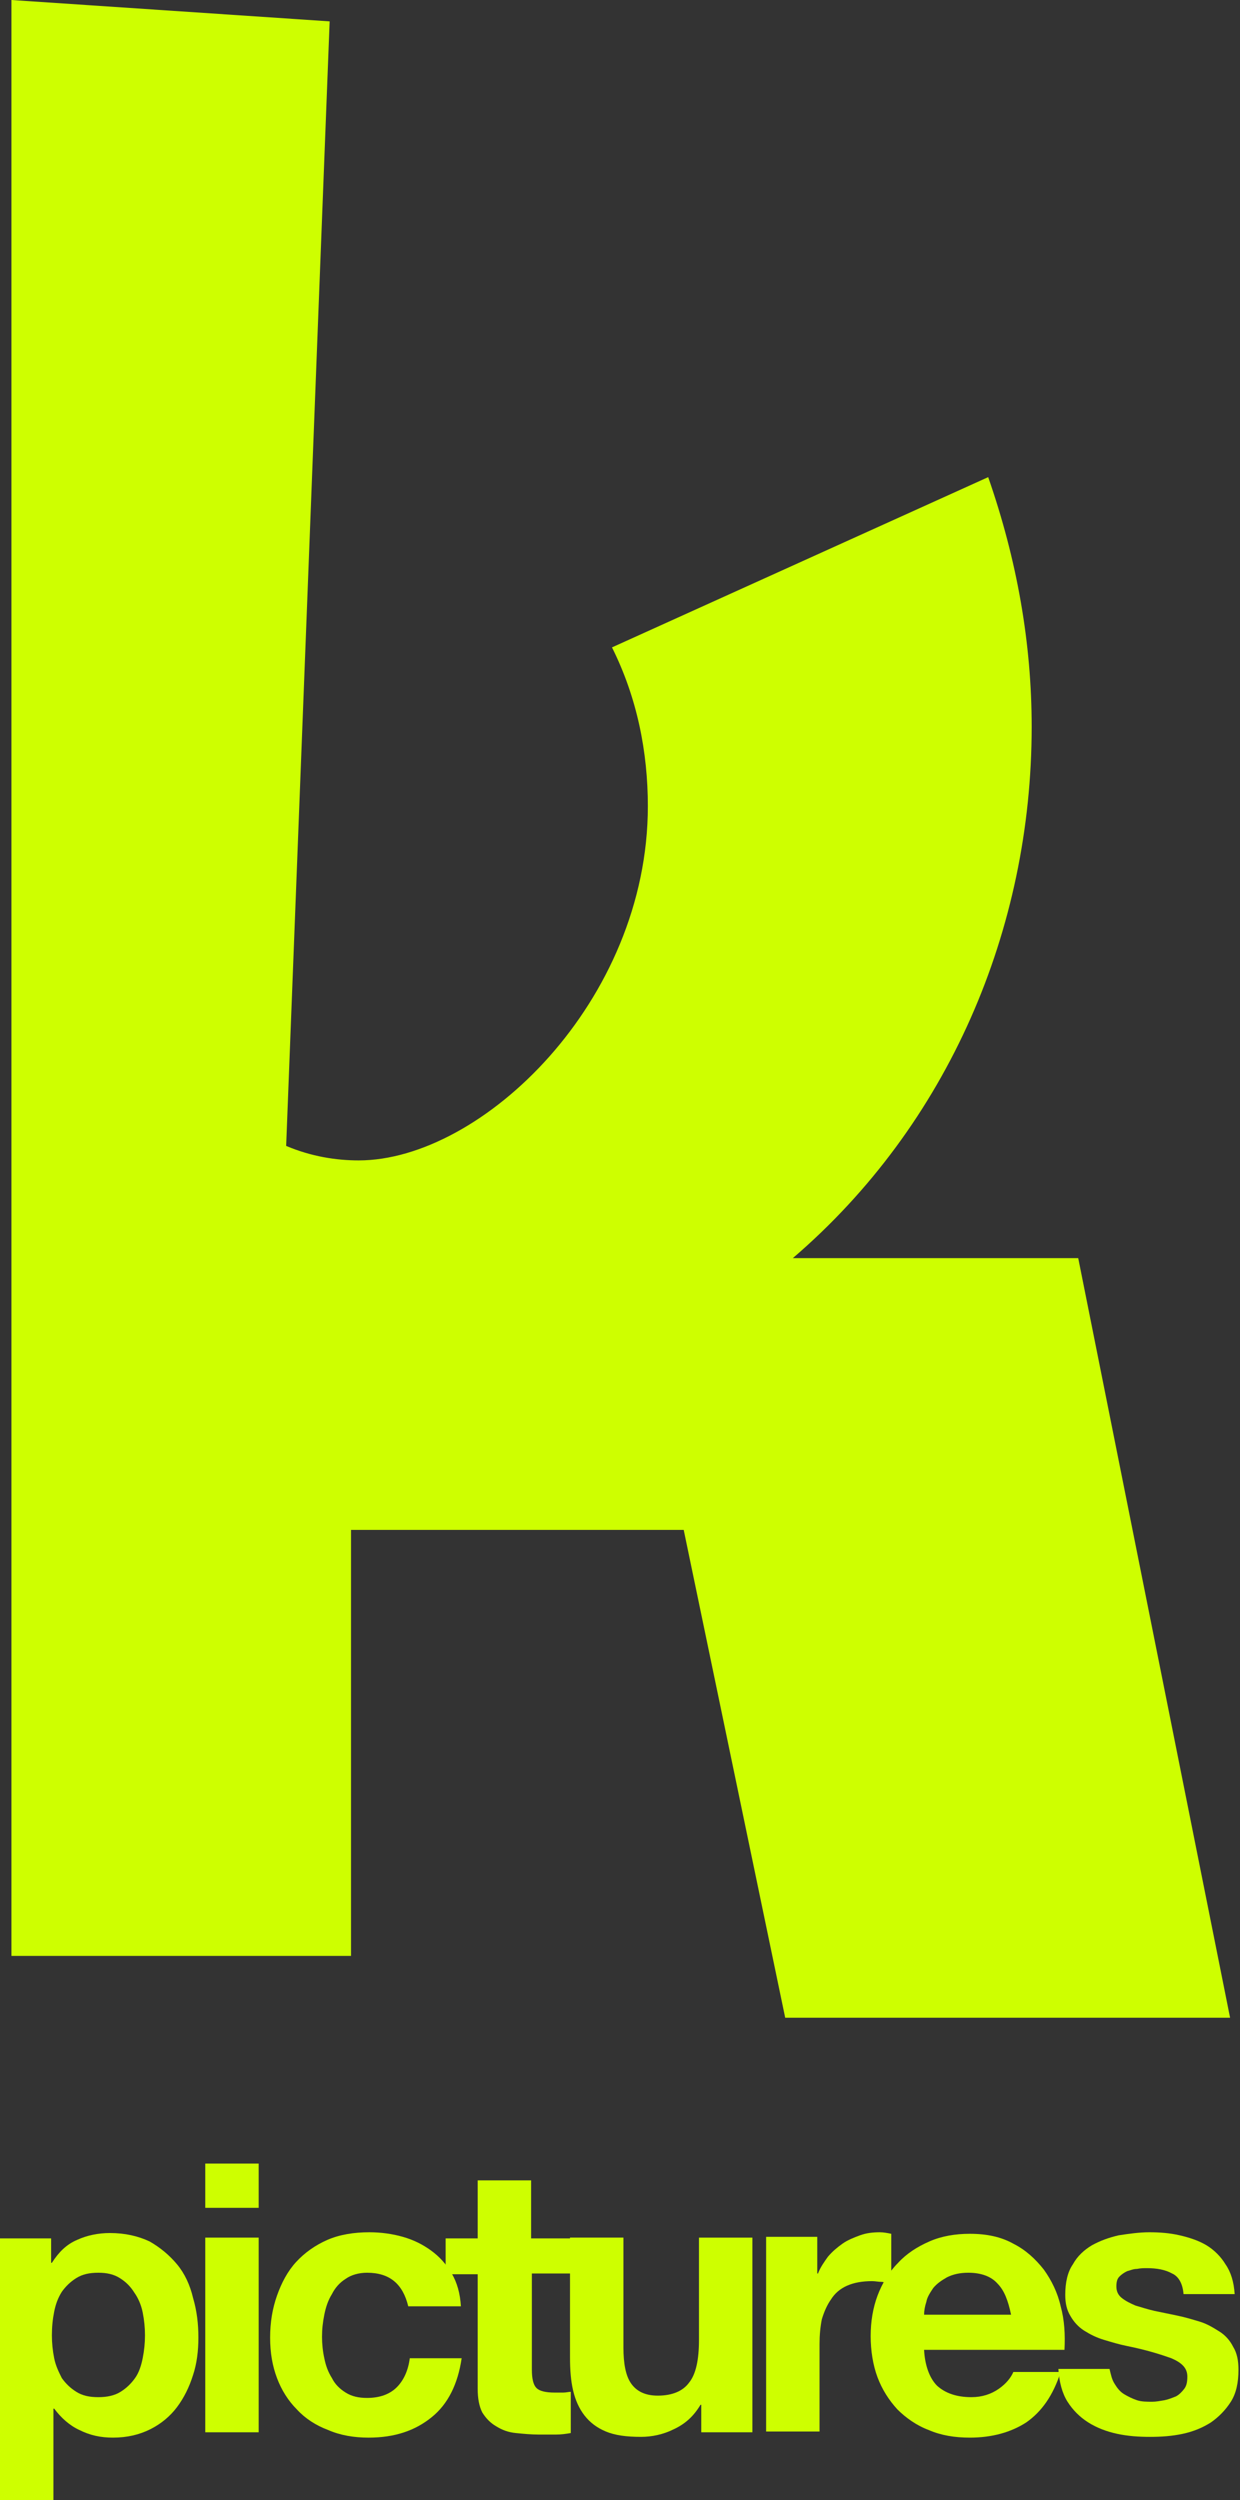
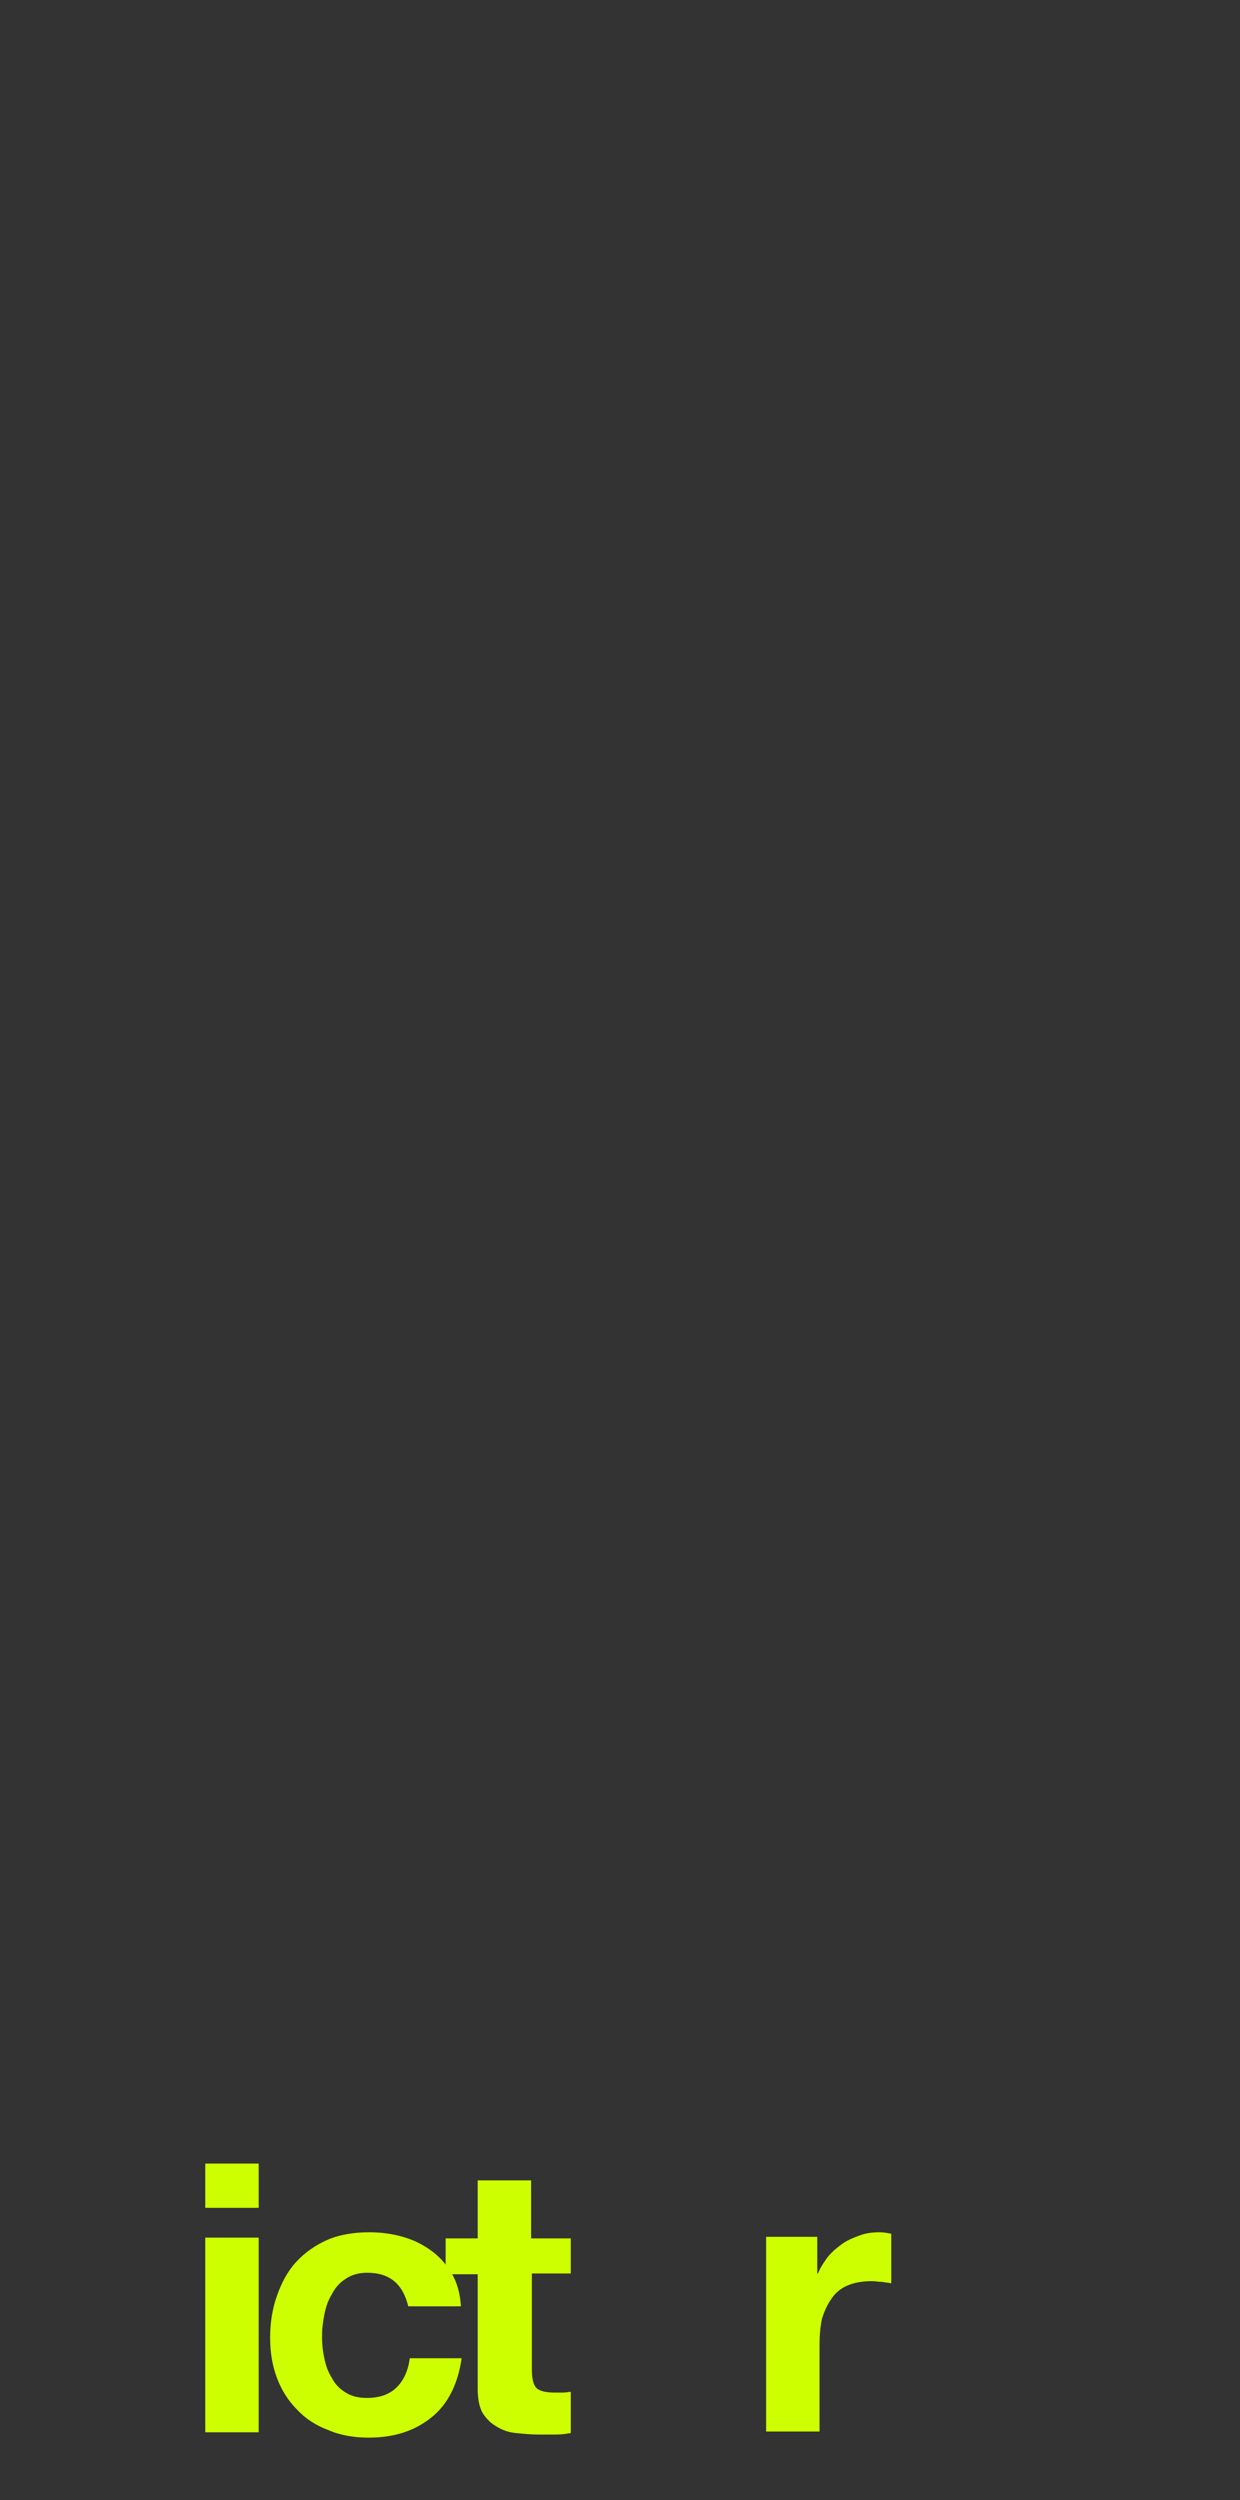
<svg xmlns="http://www.w3.org/2000/svg" version="1.1" data-id="Capa_1" x="0px" y="0px" viewBox="0 0 162.5 327.5" style="enable-background:new 0 0 162.5 327.5;" xml:space="preserve">
  <rect x="0" y="0" width="162.5" height="327.5" fill="#333333" stroke="none" />
  <style type="text/css">
	.st0{fill:#0C0C0C;}
	.st1{fill:#CEFF00;}
</style>
  <g>
    <g>
      <g>
        <g>
-           <path class="st1" d="M46,216.9v39.3H1.5V0l41.7,2.8l-5.7,147.3c3.3,1.4,6.6,1.9,9.5,1.9c16.1,0,37.9-20.8,37.9-46.4      c0-7.1-1.4-14.2-4.7-20.8l49.3-22.3c3.8,10.9,5.7,21.8,5.7,32.7c0,26.5-10.9,52.1-31.3,69.6c25.1,0,23.2,0,37.4,0l19.9,99.5      h-58.3l-13.3-63.9H46V216.9z" />
-         </g>
+           </g>
      </g>
    </g>
    <g>
-       <path class="st1" d="M6.7,293.1v3.3h0.1c0.9-1.4,1.9-2.4,3.3-3c1.3-0.6,2.8-0.9,4.3-0.9c2,0,3.7,0.4,5.2,1.1    c1.4,0.8,2.6,1.8,3.6,3c1,1.2,1.7,2.7,2.1,4.4c0.5,1.7,0.7,3.4,0.7,5.2c0,1.7-0.2,3.4-0.7,4.9c-0.5,1.6-1.2,3-2.1,4.2    c-0.9,1.2-2.1,2.2-3.5,2.9c-1.4,0.7-3,1.1-4.9,1.1c-1.6,0-3-0.3-4.4-1c-1.3-0.6-2.4-1.6-3.3-2.8H7v12.1H0v-34.4H6.7z M15.8,313.3    c0.8-0.5,1.4-1.1,1.9-1.8c0.5-0.7,0.8-1.6,1-2.6c0.2-1,0.3-2,0.3-3c0-1-0.1-2-0.3-3c-0.2-1-0.6-1.9-1.1-2.6    c-0.5-0.8-1.1-1.4-1.9-1.9c-0.8-0.5-1.7-0.7-2.8-0.7c-1.2,0-2.1,0.2-2.9,0.7c-0.8,0.5-1.4,1.1-1.9,1.8c-0.5,0.8-0.8,1.6-1,2.6    c-0.2,1-0.3,2-0.3,3.1c0,1,0.1,2,0.3,3c0.2,1,0.6,1.8,1,2.6c0.5,0.7,1.1,1.3,1.9,1.8c0.8,0.5,1.7,0.7,2.9,0.7    C14,314,15,313.8,15.8,313.3z" />
      <path class="st1" d="M26.9,289.2v-5.8h7v5.8H26.9z M33.9,293.1v25.5h-7v-25.5H33.9z" />
      <path class="st1" d="M48.1,297.7c-1.1,0-2.1,0.3-2.8,0.8c-0.8,0.5-1.4,1.2-1.8,2c-0.5,0.8-0.8,1.7-1,2.7c-0.2,1-0.3,1.9-0.3,2.9    c0,0.9,0.1,1.9,0.3,2.8c0.2,1,0.5,1.8,1,2.6c0.4,0.8,1,1.4,1.8,1.9c0.8,0.5,1.7,0.7,2.8,0.7c1.7,0,3-0.5,3.9-1.4    c0.9-0.9,1.5-2.2,1.7-3.8h6.8c-0.5,3.4-1.8,6-3.9,7.7c-2.2,1.8-4.9,2.7-8.3,2.7c-1.9,0-3.7-0.3-5.3-1c-1.6-0.6-3-1.5-4.1-2.7    c-1.1-1.1-2-2.5-2.6-4.1c-0.6-1.6-0.9-3.3-0.9-5.3c0-2,0.3-3.8,0.9-5.5c0.6-1.7,1.4-3.2,2.5-4.4c1.1-1.2,2.5-2.2,4.1-2.9    c1.6-0.7,3.5-1,5.5-1c1.5,0,3,0.2,4.4,0.6c1.4,0.4,2.6,1,3.7,1.8c1.1,0.8,2,1.8,2.7,3c0.7,1.2,1.1,2.6,1.2,4.3h-6.9    C52.8,299.2,51.1,297.7,48.1,297.7z" />
      <path class="st1" d="M74.8,293.1v4.7h-5.1v12.6c0,1.2,0.2,2,0.6,2.4s1.2,0.6,2.4,0.6c0.4,0,0.8,0,1.1,0c0.4,0,0.7-0.1,1-0.1v5.4    c-0.6,0.1-1.2,0.2-2,0.2c-0.7,0-1.4,0-2.1,0c-1.1,0-2.1-0.1-3.1-0.2c-1-0.1-1.8-0.4-2.6-0.9c-0.7-0.4-1.3-1-1.8-1.8    c-0.4-0.8-0.6-1.8-0.6-3.1v-15h-4.2v-4.7h4.2v-7.6h7v7.6H74.8z" />
-       <path class="st1" d="M91.9,318.6V315h-0.1c-0.9,1.5-2,2.5-3.5,3.2c-1.4,0.7-2.9,1-4.3,1c-1.9,0-3.4-0.2-4.6-0.7    c-1.2-0.5-2.1-1.2-2.8-2.1c-0.7-0.9-1.2-2-1.5-3.3c-0.3-1.3-0.4-2.7-0.4-4.3v-15.7h7v14.4c0,2.1,0.3,3.7,1,4.7    c0.7,1,1.8,1.6,3.5,1.6c1.9,0,3.3-0.6,4.1-1.7c0.9-1.1,1.3-3,1.3-5.6v-13.4h7v25.5H91.9z" />
      <path class="st1" d="M107.1,293.1v4.7h0.1c0.3-0.8,0.8-1.5,1.3-2.2c0.6-0.7,1.2-1.2,1.9-1.7c0.7-0.5,1.5-0.8,2.3-1.1    c0.8-0.3,1.7-0.4,2.6-0.4c0.5,0,1,0.1,1.5,0.2v6.5c-0.3-0.1-0.7-0.1-1.2-0.2c-0.5,0-0.9-0.1-1.3-0.1c-1.3,0-2.4,0.2-3.3,0.6    c-0.9,0.4-1.6,1-2.1,1.8c-0.5,0.7-0.9,1.6-1.2,2.6c-0.2,1-0.3,2.1-0.3,3.2v11.5h-7v-25.5H107.1z" />
-       <path class="st1" d="M122.8,312.5c1.1,1,2.6,1.5,4.5,1.5c1.4,0,2.6-0.4,3.6-1.1c1-0.7,1.6-1.5,1.9-2.2h6.2c-1,3.1-2.5,5.2-4.5,6.6    c-2,1.3-4.5,2-7.4,2c-2,0-3.8-0.3-5.4-1c-1.6-0.6-3-1.6-4.1-2.7c-1.1-1.2-2-2.6-2.6-4.2c-0.6-1.6-0.9-3.5-0.9-5.4    c0-1.9,0.3-3.7,0.9-5.3c0.6-1.6,1.5-3.1,2.7-4.3c1.1-1.2,2.5-2.1,4.1-2.8c1.6-0.7,3.4-1,5.3-1c2.2,0,4.1,0.4,5.7,1.3    c1.6,0.8,2.9,2,4,3.4c1,1.4,1.8,3,2.2,4.8c0.5,1.8,0.6,3.7,0.5,5.7h-18.4C121.2,309.8,121.8,311.5,122.8,312.5z M130.7,299.1    c-0.8-0.9-2.1-1.4-3.8-1.4c-1.1,0-2,0.2-2.8,0.6c-0.7,0.4-1.3,0.8-1.8,1.4c-0.4,0.6-0.8,1.2-0.9,1.8c-0.2,0.6-0.3,1.2-0.3,1.7    h11.4C132.1,301.3,131.6,300,130.7,299.1z" />
-       <path class="st1" d="M146.1,312.3c0.3,0.5,0.7,1,1.2,1.3c0.5,0.3,1.1,0.6,1.7,0.8c0.6,0.2,1.3,0.2,2,0.2c0.5,0,1-0.1,1.6-0.2    c0.5-0.1,1-0.3,1.5-0.5c0.4-0.2,0.8-0.6,1.1-1c0.3-0.4,0.4-0.9,0.4-1.6c0-1.1-0.7-1.8-2.1-2.4c-1.4-0.5-3.3-1.1-5.8-1.6    c-1-0.2-2-0.5-3-0.8c-1-0.3-1.8-0.7-2.6-1.2c-0.8-0.5-1.4-1.2-1.8-1.9c-0.5-0.8-0.7-1.7-0.7-2.8c0-1.6,0.3-3,1-4    c0.6-1.1,1.5-1.9,2.5-2.5c1.1-0.6,2.2-1,3.5-1.3c1.3-0.2,2.7-0.4,4-0.4c1.4,0,2.7,0.1,4,0.4c1.3,0.3,2.5,0.7,3.5,1.3    c1,0.6,1.9,1.5,2.5,2.5c0.7,1,1.1,2.3,1.2,3.9h-6.7c-0.1-1.3-0.6-2.3-1.5-2.7c-0.9-0.5-2-0.7-3.3-0.7c-0.4,0-0.8,0-1.3,0.1    c-0.5,0-0.9,0.2-1.3,0.3c-0.4,0.2-0.7,0.4-1,0.7c-0.3,0.3-0.4,0.7-0.4,1.3c0,0.6,0.2,1.1,0.7,1.5c0.5,0.4,1.1,0.7,1.8,1    c0.7,0.2,1.6,0.5,2.5,0.7c1,0.2,1.9,0.4,2.9,0.6c1,0.2,2,0.5,3,0.8c1,0.3,1.8,0.8,2.6,1.3c0.8,0.5,1.4,1.2,1.8,2    c0.5,0.8,0.7,1.8,0.7,3c0,1.7-0.3,3.1-1,4.2c-0.7,1.1-1.6,2-2.6,2.7c-1.1,0.7-2.3,1.2-3.7,1.5c-1.4,0.3-2.8,0.4-4.3,0.4    c-1.5,0-2.9-0.1-4.3-0.4c-1.4-0.3-2.7-0.8-3.8-1.5c-1.1-0.7-2-1.6-2.7-2.7c-0.7-1.1-1.1-2.6-1.2-4.3h6.7    C145.6,311.1,145.7,311.7,146.1,312.3z" />
    </g>
  </g>
</svg>